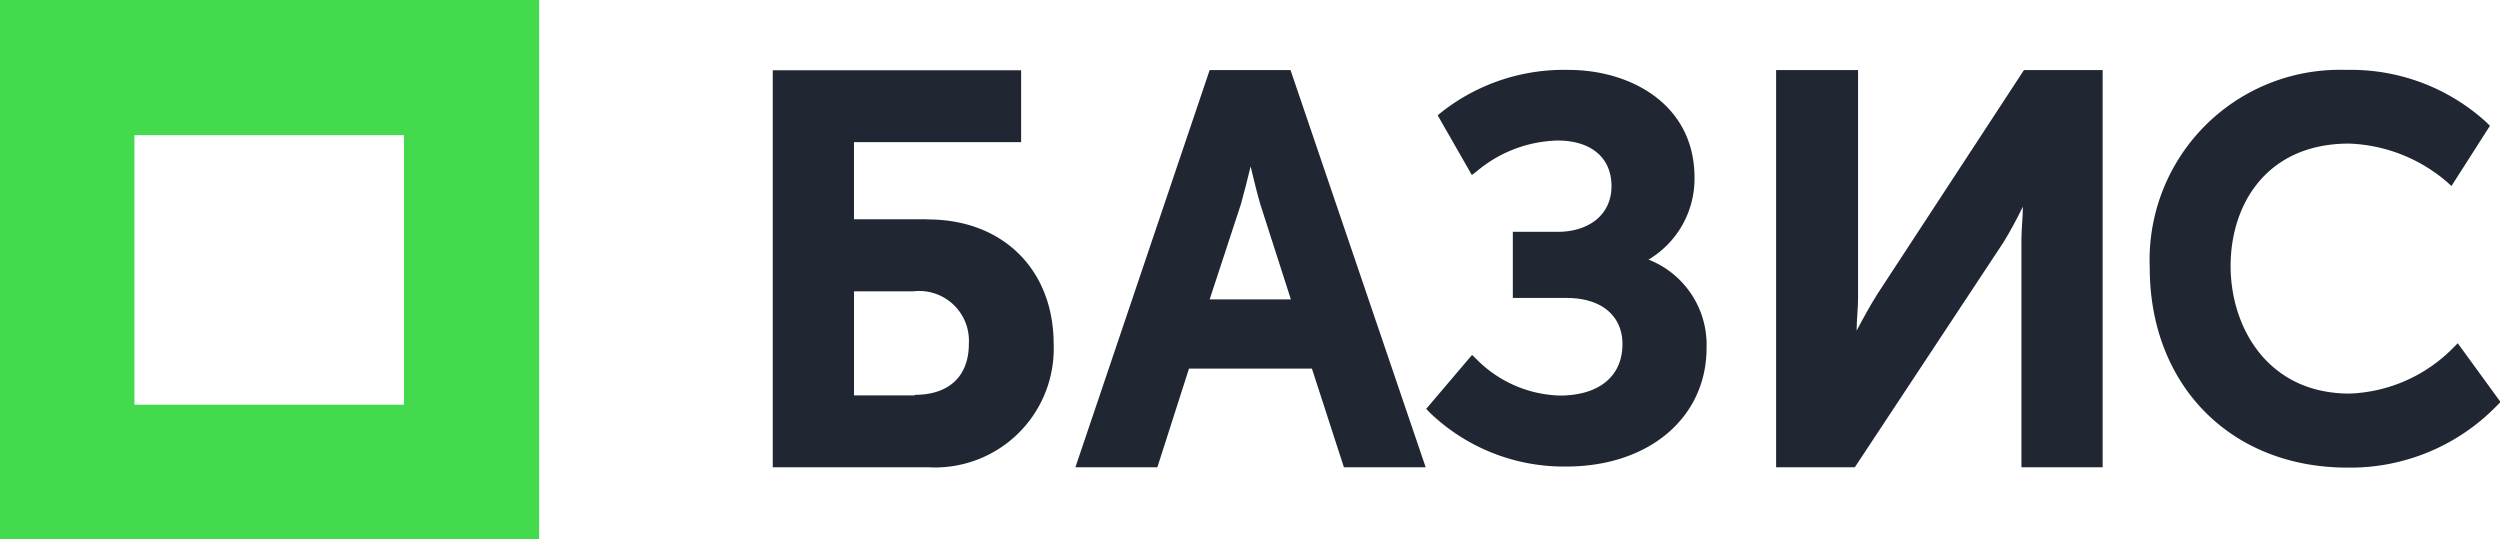
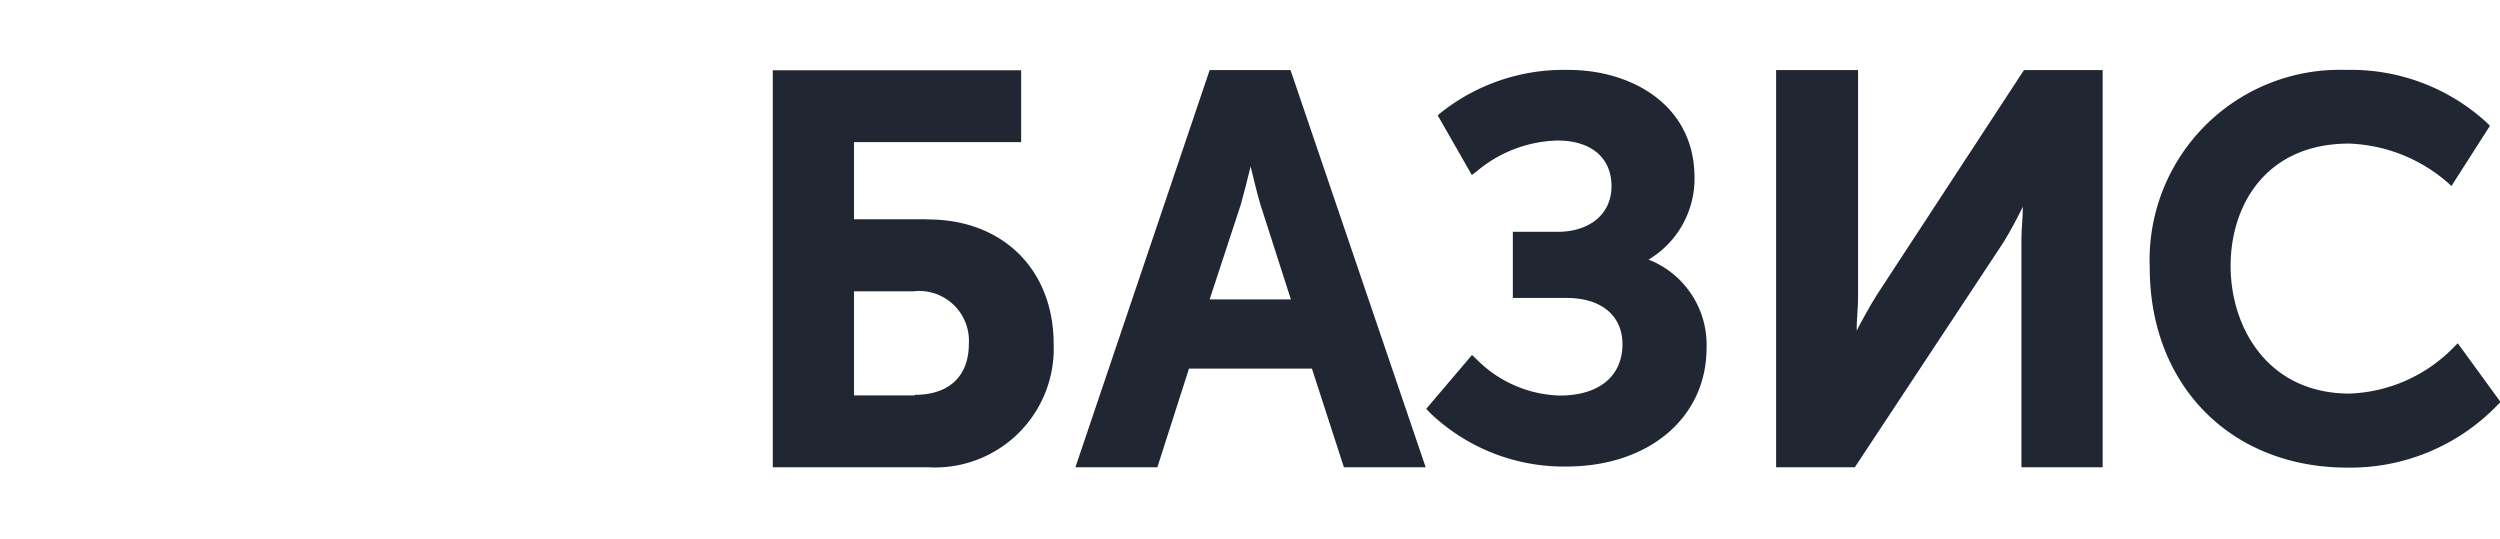
<svg xmlns="http://www.w3.org/2000/svg" viewBox="0 0 139.11 30">
  <defs>
    <style>.cls-1{fill:#43da4e;}.cls-1,.cls-2{fill-rule:evenodd;}.cls-2{fill:#212732;}</style>
  </defs>
  <g id="Слой_2" data-name="Слой 2">
    <g id="Лого">
-       <path class="cls-1" d="M7.48,22.52h15v-15h-15ZM0,30H30V0H0Z" />
      <path class="cls-2" d="M50.88,22H47.52V16.21h3.3a2.77,2.77,0,0,1,3.09,2.93c0,1.8-1.11,2.83-3,2.83m.61-9.77h-4V7.91h9.3v-4H43V26h8.63a6.61,6.61,0,0,0,7-6.85c0-4.15-2.83-6.94-7-6.94" />
-       <path class="cls-2" d="M67.31,16.66l1.74-5.3c.17-.61.38-1.43.54-2.1.16.67.36,1.5.54,2.11l1.7,5.29Zm0-12.76L59.84,26H64.4l1.76-5.49H73L74.78,26h4.55L71.81,3.9Z" />
+       <path class="cls-2" d="M67.31,16.66l1.74-5.3c.17-.61.38-1.43.54-2.1.16.67.36,1.5.54,2.11l1.7,5.29Zm0-12.76L59.84,26H64.4l1.76-5.49H73L74.78,26h4.55L71.81,3.9" />
      <path class="cls-2" d="M91.69,14.47a5.24,5.24,0,0,0,2.6-4.58c0-4.12-3.6-6-7-6A11,11,0,0,0,80.2,6.25L80,6.42,81.9,9.74l.31-.24a7.25,7.25,0,0,1,4.46-1.68c1.86,0,3,.95,3,2.54s-1.26,2.54-3,2.54H84.18v3.68h3c1.94,0,3.1,1,3.1,2.57,0,1.79-1.31,2.86-3.49,2.86a6.78,6.78,0,0,1-4.61-2l-.27-.26-2.55,3,.2.21a10.76,10.76,0,0,0,7.59,3c4.6,0,7.81-2.72,7.81-6.6a5.09,5.09,0,0,0-3.24-4.92" />
      <path class="cls-2" d="M104.44,16.4c-.37.59-.79,1.35-1.13,2,0-.6.08-1.26.08-1.8V3.9H98.83V26h4.38l8.26-12.5c.36-.58.76-1.32,1.09-2,0,.59-.08,1.25-.08,1.78V26H117V3.9h-4.38Z" />
      <path class="cls-2" d="M136.76,19.1l-.26.26a8.51,8.51,0,0,1-5.76,2.54c-4.55,0-6.62-3.68-6.62-7.1s2-6.81,6.59-6.81a8.83,8.83,0,0,1,5.42,2.11l.28.25L138.55,7l-.19-.19a11.18,11.18,0,0,0-7.82-2.92,10.58,10.58,0,0,0-10.92,11c0,6.55,4.51,11.13,11,11.13a11.37,11.37,0,0,0,8.33-3.46l.19-.19Z" />
    </g>
  </g>
</svg>